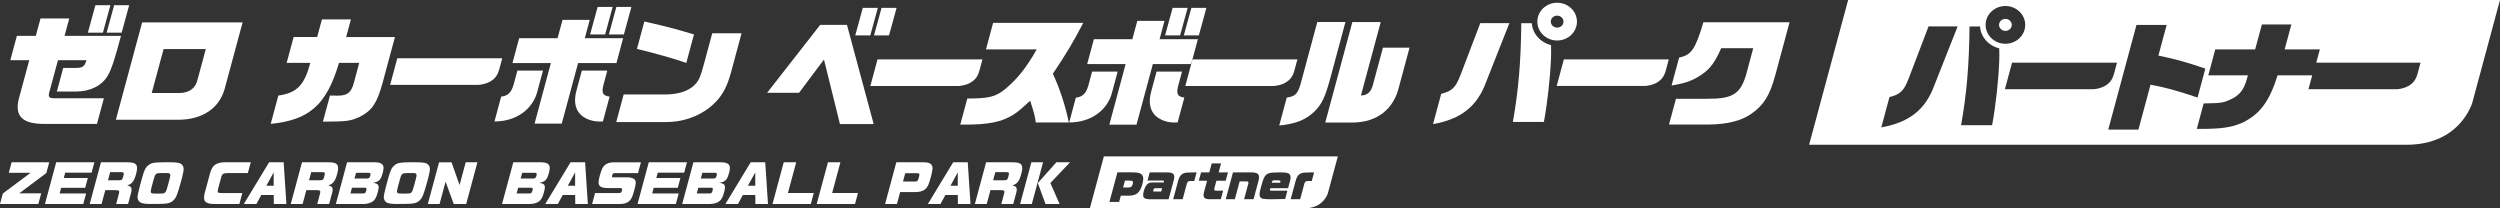
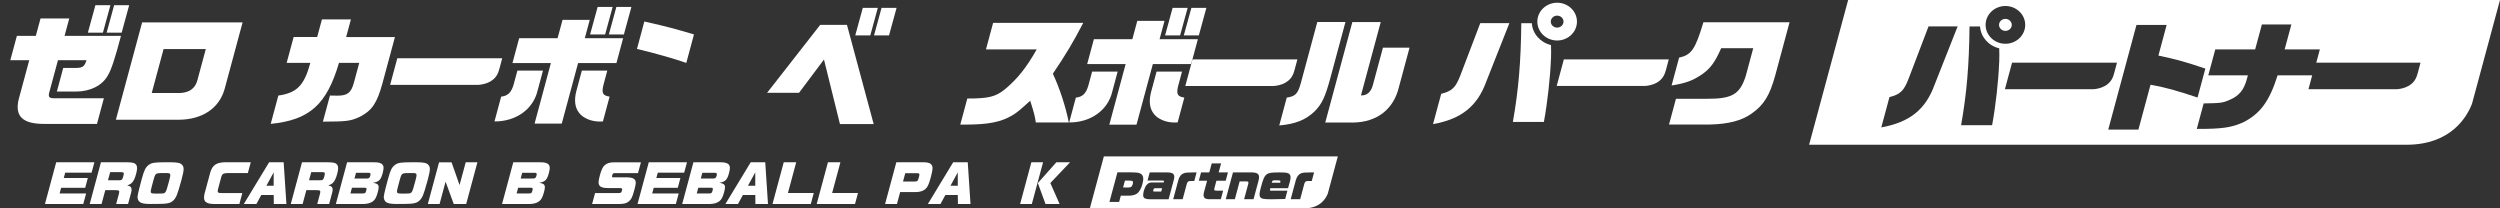
<svg xmlns="http://www.w3.org/2000/svg" width="528" height="44" viewBox="0 0 528 44" fill="none">
  <rect x="0" y="0" width="528" height="44" fill="#333333" stroke="none" />
  <g clip-path="url(#clip0_419_647)">
-     <path d="M0.595 40.868L6.45 36.5H1.855L2.458 34.27H10.397L9.786 36.545L4.053 40.838H8.702L8.092 43.09H0L0.595 40.883V40.868Z" fill="white" />
    <path d="M11.878 34.27H19.939L19.343 36.469H13.771L13.466 37.599H18.549L17.992 39.67H12.908L12.588 40.853H18.191L17.588 43.082H9.496L11.87 34.27H11.878Z" fill="white" />
    <path d="M21.328 34.27H26.641C27.931 34.27 28.443 34.392 28.74 34.778C29.023 35.142 29.023 35.696 28.748 36.727C28.496 37.653 28.237 38.206 27.87 38.585C27.626 38.843 27.389 38.972 26.863 39.169C27.725 39.313 27.939 39.708 27.695 40.686L27.046 43.09H24.534L25.122 40.898C25.275 40.269 25.191 40.178 24.435 40.163H22.237L21.45 43.082H18.947L21.321 34.27H21.328ZM25 38.077C25.725 38.077 25.832 37.994 26.03 37.251C26.244 36.447 26.191 36.356 25.473 36.356H23.267L22.802 38.077H25Z" fill="white" />
    <path d="M32.069 43.082C29.878 43.09 29.275 42.84 29.061 41.846C28.985 41.52 29.168 40.656 29.909 37.91L29.947 37.782C30.473 35.863 30.718 35.385 31.397 34.839C32.046 34.369 32.573 34.285 34.764 34.27H35.863C37.55 34.278 38.069 34.392 38.489 34.839C38.901 35.37 38.886 35.848 38.389 37.751L38.221 38.373C37.481 41.035 37.244 41.664 36.687 42.263C36.008 42.923 35.45 43.06 33.145 43.075H32.076L32.069 43.082ZM32.084 39.26C31.672 40.8 31.687 40.868 32.786 40.883H33.481C33.603 40.876 33.679 40.876 33.741 40.876H34.061C34.97 40.845 35.023 40.785 35.58 38.699L35.763 38.024C36.122 36.697 36.061 36.545 35.145 36.545C35.046 36.545 34.947 36.545 34.679 36.553H34.015C32.901 36.56 32.771 36.674 32.428 37.979L32.229 38.722L32.084 39.26Z" fill="white" />
    <path d="M45.183 43.082C43.344 43.06 42.809 42.453 43.221 40.822L44.397 36.469C44.855 34.877 45.702 34.293 47.565 34.27H52.962L52.344 36.553H48.16C47.206 36.56 46.939 36.705 46.748 37.327L46.053 39.913C45.87 40.694 45.954 40.777 47 40.777H51.176L50.557 43.082H45.191H45.183Z" fill="white" />
    <path d="M56.832 34.27H59.908L60.489 43.082H57.832L57.809 41.187H55.183L54.153 43.082H51.496L56.84 34.27H56.832ZM57.801 39.222V36.409L56.26 39.222H57.801Z" fill="white" />
    <path d="M63.794 34.27H69.107C70.397 34.27 70.908 34.392 71.206 34.778C71.488 35.142 71.488 35.696 71.214 36.727C70.962 37.653 70.702 38.206 70.336 38.585C70.091 38.843 69.855 38.972 69.328 39.169C70.191 39.313 70.404 39.708 70.16 40.686L69.511 43.09H67L67.588 40.898C67.74 40.269 67.656 40.178 66.901 40.163H64.702L63.916 43.082H61.412L63.786 34.27H63.794ZM67.466 38.077C68.191 38.077 68.298 37.994 68.496 37.251C68.71 36.447 68.656 36.356 67.939 36.356H65.733L65.267 38.077H67.466Z" fill="white" />
    <path d="M73.305 34.27H78.985C79.993 34.27 80.527 34.422 80.825 34.824C81.076 35.15 81.069 35.62 80.825 36.545C80.435 37.994 80.046 38.381 78.771 38.616C80.008 38.79 80.183 39.124 79.786 40.595C79.504 41.634 79.252 42.127 78.794 42.491C78.298 42.885 77.565 43.09 76.611 43.09H70.931L73.305 34.278V34.27ZM76.603 40.86C77.115 40.86 77.206 40.777 77.351 40.246C77.489 39.746 77.412 39.647 76.931 39.647H74.336L74.008 40.86H76.603ZM77.458 37.706C77.916 37.706 78.076 37.584 78.206 37.106C78.336 36.629 78.244 36.492 77.779 36.492H75.191L74.863 37.706H77.458Z" fill="white" />
    <path d="M84.076 43.082C81.885 43.09 81.282 42.84 81.069 41.846C80.992 41.52 81.176 40.656 81.916 37.91L81.954 37.782C82.481 35.863 82.725 35.385 83.405 34.839C84.053 34.369 84.58 34.285 86.771 34.27H87.87C89.557 34.278 90.076 34.392 90.496 34.839C90.908 35.37 90.893 35.848 90.397 37.751L90.229 38.373C89.489 41.035 89.252 41.664 88.695 42.263C88.015 42.923 87.458 43.06 85.153 43.075H84.084L84.076 43.082ZM84.092 39.26C83.679 40.8 83.695 40.868 84.794 40.883H85.489C85.611 40.876 85.687 40.876 85.748 40.876H86.069C86.977 40.845 87.031 40.785 87.588 38.699L87.771 38.024C88.13 36.697 88.069 36.545 87.153 36.545C87.053 36.545 86.954 36.545 86.687 36.553H86.023C84.908 36.56 84.779 36.674 84.435 37.979L84.237 38.722L84.092 39.26Z" fill="white" />
    <path d="M92.733 34.278H95.367L97.061 39.086L98.359 34.27H100.832L98.458 43.082H95.832L94.107 38.373L92.84 43.082H90.359L92.733 34.278Z" fill="white" />
    <path d="M108.405 34.27H114.084C115.092 34.27 115.626 34.422 115.924 34.824C116.176 35.15 116.168 35.62 115.924 36.545C115.534 37.994 115.145 38.381 113.87 38.616C115.107 38.79 115.282 39.124 114.885 40.595C114.603 41.634 114.351 42.127 113.893 42.491C113.397 42.885 112.664 43.09 111.71 43.09H106.031L108.405 34.278V34.27ZM111.702 40.86C112.214 40.86 112.305 40.777 112.45 40.246C112.588 39.746 112.511 39.647 112.031 39.647H109.435L109.107 40.86H111.702ZM112.557 37.706C113.015 37.706 113.176 37.584 113.305 37.106C113.435 36.629 113.343 36.492 112.878 36.492H110.29L109.962 37.706H112.557Z" fill="white" />
-     <path d="M120.496 34.27H123.573L124.153 43.082H121.496L121.473 41.187H118.847L117.817 43.082H115.16L120.504 34.27H120.496ZM121.466 39.222V36.409L119.924 39.222H121.466Z" fill="white" />
    <path d="M125.695 40.769H130.702C131.13 40.769 131.237 40.678 131.351 40.261C131.473 39.822 131.397 39.723 130.908 39.723H128.649C127.489 39.723 126.969 39.602 126.664 39.245C126.336 38.858 126.336 38.358 126.687 37.053C127 35.901 127.267 35.324 127.657 34.938C128.145 34.468 128.756 34.278 129.786 34.278H135.366L134.748 36.56H129.893C129.527 36.56 129.397 36.651 129.305 37C129.214 37.349 129.252 37.455 129.496 37.455H132.481C133.366 37.455 133.901 37.66 134.145 38.054C134.351 38.441 134.321 38.767 134 40.011L133.962 40.155C133.542 41.664 133.374 42.028 132.855 42.498C132.336 42.938 131.794 43.082 130.702 43.09H125.053L125.679 40.777L125.695 40.769Z" fill="white" />
    <path d="M137.031 34.27H145.092L144.496 36.469H138.924L138.618 37.599H143.702L143.145 39.67H138.061L137.741 40.853H143.344L142.741 43.082H134.649L137.023 34.27H137.031Z" fill="white" />
    <path d="M146.45 34.27H152.13C153.137 34.27 153.672 34.422 153.97 34.824C154.221 35.15 154.214 35.62 153.97 36.545C153.58 37.994 153.191 38.381 151.916 38.616C153.153 38.79 153.328 39.124 152.931 40.595C152.649 41.634 152.397 42.127 151.939 42.491C151.443 42.885 150.71 43.09 149.756 43.09H144.076L146.45 34.278V34.27ZM149.748 40.86C150.26 40.86 150.351 40.777 150.496 40.246C150.634 39.746 150.557 39.647 150.076 39.647H147.481L147.153 40.86H149.748ZM150.603 37.706C151.061 37.706 151.221 37.584 151.351 37.106C151.481 36.629 151.389 36.492 150.924 36.492H148.336L148.008 37.706H150.603Z" fill="white" />
    <path d="M158.542 34.27H161.618L162.198 43.082H159.542L159.519 41.187H156.893L155.863 43.082H153.206L158.55 34.27H158.542ZM159.511 39.222V36.409L157.969 39.222H159.511Z" fill="white" />
    <path d="M165.527 34.27H168.16L166.412 40.762H171.87L171.244 43.082H163.153L165.527 34.27Z" fill="white" />
    <path d="M174.863 34.27H177.496L175.748 40.762H181.206L180.58 43.082H172.489L174.863 34.27Z" fill="white" />
    <path d="M189.313 34.27H195.053C196.015 34.27 196.557 34.467 196.809 34.915C197.053 35.34 197 35.87 196.58 37.448C196.153 39.025 195.893 39.564 195.382 39.981C194.901 40.367 194.229 40.565 193.359 40.565H190.114L189.435 43.082H186.931L189.305 34.27H189.313ZM193.183 38.335C193.756 38.335 193.855 38.244 194.053 37.501C194.275 36.689 194.221 36.576 193.656 36.576H191.191L190.718 38.335H193.183Z" fill="white" />
    <path d="M201.313 34.27H204.389L204.969 43.082H202.313L202.29 41.187H199.664L198.626 43.082H195.969L201.313 34.27ZM202.282 39.222V36.409L200.74 39.222H202.282Z" fill="white" />
-     <path d="M208.275 34.27H213.588C214.878 34.27 215.389 34.392 215.687 34.778C215.969 35.142 215.977 35.696 215.695 36.727C215.443 37.653 215.183 38.206 214.817 38.585C214.572 38.843 214.336 38.972 213.809 39.169C214.672 39.313 214.885 39.708 214.641 40.686L213.992 43.09H211.481L212.069 40.898C212.221 40.269 212.137 40.178 211.382 40.163H209.183L208.397 43.082H205.893L208.267 34.27H208.275ZM211.946 38.077C212.672 38.077 212.779 37.994 212.977 37.251C213.191 36.447 213.137 36.356 212.42 36.356H210.214L209.748 38.077H211.946Z" fill="white" />
    <path d="M217.824 34.27H220.298L217.924 43.082H215.45L217.824 34.27ZM219.199 38.654L223.107 34.27H226L221.832 38.654L223.786 43.082H220.809L219.191 38.654H219.199Z" fill="white" />
    <path fill-rule="evenodd" clip-rule="evenodd" d="M282.55 33.027L280.435 40.868C280.061 41.861 278.855 44 275.458 44H230.176L233.137 33.027H282.55ZM241.053 36.78C240.725 36.5 240.191 36.409 239.008 36.409V36.401H236L234.313 42.65H236.359L236.718 41.323H236.718C237.351 41.323 237.817 41.323 238.13 41.331H238.374C239.084 41.331 239.733 41.171 240.137 40.883C240.603 40.565 241.023 39.829 241.275 38.881C241.573 37.766 241.504 37.152 241.053 36.78ZM237.619 39.593H237.619H237.619H237.619H237.619C237.491 39.591 237.344 39.59 237.191 39.586H237.198L237.588 38.145H238.466C239.244 38.145 239.397 38.274 239.244 38.843C239.076 39.45 238.863 39.602 238.214 39.602H238.023C237.951 39.597 237.804 39.595 237.619 39.593ZM242.84 42.081C242.168 42.081 241.695 41.937 241.542 41.679C241.397 41.452 241.405 40.967 241.557 40.405C241.916 39.086 242.435 38.532 243.305 38.532H245.779L245.794 38.487C245.87 38.183 245.824 38.123 245.496 38.123H242.359L242.817 36.416H246.573C247.84 36.424 248.206 36.849 247.924 37.948L246.809 42.089H242.832L242.84 42.081ZM244.023 39.753C243.74 39.753 243.679 39.806 243.603 40.102C243.519 40.428 243.542 40.459 243.824 40.459H245.244L245.435 39.746H244.023V39.753ZM250.008 36.591C249.466 36.788 249.069 37.288 248.87 38.032V38.024L247.779 42.074H249.779L250.649 38.843C250.794 38.343 250.962 38.221 251.58 38.221C251.702 38.229 251.794 38.229 251.802 38.229H251.802C252.008 38.229 252.015 38.229 252.229 38.221L252.718 36.409H252.137C250.916 36.409 250.366 36.454 250.008 36.591ZM253.664 36.409H255.405L255.916 34.513H257.893L257.382 36.409H259.344L258.87 38.168H256.908L256.519 39.609C256.366 40.193 256.427 40.254 257.015 40.269H258.328L257.84 42.074H255.359C254.313 42.044 254.023 41.649 254.282 40.587L254.939 38.168H253.191L253.664 36.409ZM264.382 36.409H260.405L258.878 42.074H260.802L261.817 38.305H263.214C263.656 38.312 263.733 38.411 263.634 38.828L262.756 42.074H264.748L265.817 38.108C266.115 36.864 265.763 36.447 264.382 36.409ZM271.412 42.028C270.282 42.066 269.458 42.081 268.679 42.081H268.405C266.855 42.081 266.382 41.983 266.145 41.604C265.931 41.262 265.962 40.83 266.328 39.473C266.779 37.797 267.023 37.228 267.458 36.871C267.893 36.515 268.435 36.416 269.954 36.416H270.374C271.687 36.416 272.115 36.507 272.382 36.834C272.626 37.137 272.634 37.562 272.42 38.381C272.416 38.395 272.41 38.417 272.402 38.447L272.402 38.447L272.402 38.447C272.379 38.531 272.343 38.668 272.298 38.813L272.038 39.746H268.298L268.244 39.95C268.176 40.231 268.206 40.269 268.504 40.269H271.901L271.427 42.028H271.412ZM270.359 38.6C270.377 38.565 270.385 38.533 270.396 38.495L270.405 38.464C270.489 38.145 270.389 38.085 269.763 38.085H269.282C268.802 38.085 268.725 38.13 268.641 38.426L268.595 38.593H270.359V38.6ZM274.824 36.591C274.282 36.788 273.885 37.288 273.687 38.032V38.024L272.595 42.074H274.595L275.466 38.843C275.611 38.343 275.779 38.221 276.397 38.221C276.519 38.229 276.611 38.229 276.618 38.229H276.618C276.824 38.229 276.832 38.229 277.046 38.221L277.534 36.409H276.954C275.733 36.409 275.183 36.454 274.824 36.591Z" fill="white" />
    <path d="M30.015 4.74L24.473 25.291H37.641C42.71 25.291 46.313 22.88 47.45 18.762L51.236 4.732H30.023L30.015 4.74ZM41.763 16.684C41.321 18.595 40.122 19.535 38.069 19.642H32.046L34.55 10.359H43.465L41.756 16.692L41.763 16.684Z" fill="white" />
    <path d="M16.099 14.348H13.351L12.008 19.338H15.931C19.023 19.361 21.595 18.072 22.771 15.941C23.481 14.796 24.282 12.392 25.55 7.576H13.634L14.626 3.906H8.557L7.565 7.576H3.565L2.176 12.718H6.176L3.969 20.885C3.053 24.556 4.763 26.194 9.412 26.171H20.481L21.939 20.756H11.496C10.252 20.733 10.099 20.483 10.527 19.065L12.244 12.71H18.267C17.863 14.022 17.481 14.325 16.099 14.348Z" fill="white" />
    <path d="M23.32 1.092H20.152L18.557 6.901H21.733L23.32 1.092Z" fill="white" />
    <path d="M25.695 6.901L27.282 1.092H24.107L22.519 6.901H25.695Z" fill="white" />
    <path d="M73.107 7.819L74.115 4.095H67.992L66.985 7.819H62.015L60.542 13.279H65.542C64.26 18.049 62.679 19.634 58.786 20.18L57.175 26.163C65.366 25.344 68.985 22.114 71.595 13.279H75.87L74.74 17.473C74.168 19.581 73.382 20.203 71.282 20.203L69.687 20.18L68.198 25.693C73.305 25.671 74.031 25.572 76.023 24.654C78.58 23.342 79.634 21.75 80.779 17.579L83.412 7.826H73.122L73.107 7.819Z" fill="white" />
    <path d="M146.565 7.273C142.473 6.059 141.244 5.71 136.084 4.543L134.527 10.329C138.351 11.246 142.389 12.392 144.946 13.287L146.565 7.28V7.273Z" fill="white" />
-     <path d="M150.427 7.022L148.656 13.575C147.847 16.578 147.519 17.245 146.313 18.292C144.977 19.361 143.023 19.93 140.565 19.952H131.718L130.145 25.784H140.588C144.038 25.784 147.275 24.715 149.771 22.781C152.191 20.847 153.42 18.883 154.405 15.235L156.618 7.022H150.42H150.427Z" fill="white" />
    <path d="M127.527 17.647L128.259 14.917H122.885L121.748 19.141C121.214 21.128 121.405 22.743 122.343 23.881C123.198 24.973 124.885 25.671 126.656 25.671C126.809 25.671 127.03 25.671 127.336 25.648L128.748 20.407C127.237 20.18 126.985 19.634 127.519 17.655L127.527 17.647Z" fill="white" />
    <path d="M114.672 14.917H109.275L108.488 17.821C108 19.535 107.259 20.256 105.847 20.407L104.435 25.648C108.977 25.671 112.626 23.069 113.542 19.118L114.672 14.925V14.917Z" fill="white" />
    <path d="M130.191 13.324L131.603 8.061H123.511L124.557 4.194H118.809L117.763 8.061H109.649L108.229 13.324H116.344L112.901 26.11H118.641L122.092 13.324H130.191Z" fill="white" />
    <path d="M129.389 1.471H126.221L124.626 7.28H127.802L129.389 1.471Z" fill="white" />
    <path d="M131.763 7.28L133.351 1.471H130.175L128.588 7.28H131.763Z" fill="white" />
    <path d="M105.366 14.864C105.405 14.735 105.435 14.636 105.473 14.53L106.069 12.308H83.908L82.397 17.92H101.092C102.458 17.806 104.718 17.245 105.366 14.871V14.864Z" fill="white" />
    <path d="M204.29 20.809C208.863 20.809 210.313 20.438 212.336 18.777C214.954 16.57 216.771 14.28 218.954 10.435H208.237L209.748 4.823H228.786C226.603 9.017 225.198 11.353 222.366 15.569C223.824 18.694 225.053 22.47 225.733 25.868H218.763C218.519 24.283 218.45 24.055 217.58 21.272C215.458 23.206 214.885 23.683 213.977 24.252C211.519 25.769 208.801 26.315 203.855 26.315H202.809L204.298 20.802L204.29 20.809Z" fill="white" />
    <path d="M281.069 16.123C279.893 20.491 279.237 21.909 277.618 23.547C275.794 25.306 273.58 26.201 270.176 26.497L271.763 20.612C273.611 20.339 274.099 19.816 274.74 17.533L278.214 4.649H284.16L281.069 16.115V16.123ZM285.611 4.656H291.611L287.435 20.15C288.695 20.203 289.58 19.429 289.962 17.912L292.076 10.071H297.695L295.473 18.314C294.359 23.084 290.824 25.814 285.763 25.883H279.893L285.618 4.656H285.611Z" fill="white" />
    <path d="M248.908 17.859L249.641 15.129H244.267L243.13 19.346C242.595 21.333 242.786 22.948 243.725 24.085C244.58 25.177 246.267 25.875 248.038 25.875C248.191 25.875 248.412 25.875 248.718 25.852L250.13 20.612C248.618 20.385 248.366 19.839 248.901 17.859H248.908Z" fill="white" />
    <path d="M236.053 15.129H230.656L229.87 18.034C229.382 19.748 228.641 20.468 227.221 20.62L225.809 25.86C230.351 25.883 234 23.282 234.916 19.331L236.046 15.137L236.053 15.129Z" fill="white" />
    <path d="M245.946 4.406H240.198L239.153 8.274H231.03L229.611 13.537H237.733L234.29 26.323H240.03L243.481 13.537H251.572L252.992 8.274H244.901L245.946 4.406Z" fill="white" />
    <path d="M250.832 1.661H247.656L246.069 7.47H249.237L250.832 1.661Z" fill="white" />
    <path d="M251.618 1.661L250.023 7.47H253.198L254.786 1.661H251.618Z" fill="white" />
    <path d="M173.229 5.248L162.015 19.596H168.756L174.023 12.574L177.397 26.201H184.519L178.878 5.248H173.229Z" fill="white" />
    <path d="M185.397 1.661H182.221L180.634 7.47H183.809L185.397 1.661Z" fill="white" />
    <path d="M186.183 1.661L184.595 7.47H187.763L189.359 1.661H186.183Z" fill="white" />
-     <path d="M206.786 15.107C206.824 14.978 206.855 14.879 206.893 14.773L207.489 12.551H185.328L183.817 18.163H202.511C203.878 18.049 206.137 17.488 206.786 15.114V15.107Z" fill="white" />
    <path d="M273.305 15.107C273.344 14.978 273.374 14.879 273.412 14.773L274.008 12.551H251.847L250.336 18.163H269.031C270.397 18.049 272.657 17.488 273.305 15.114V15.107Z" fill="white" />
    <path d="M359.763 4.702C358.038 10.435 357.229 11.603 354.626 12.172L353.038 18.056C356.046 17.564 357.428 17.063 359.443 15.721C361.237 14.454 362.176 13.188 363.512 10.185H370.282L368.718 15.994C367.489 19.892 365.847 20.885 360.58 20.862H353.962L352.496 26.3H361.038C365.031 26.224 367.832 25.481 369.931 23.994C372.519 22.182 373.763 20.172 374.931 15.925L377.954 4.702H359.763Z" fill="white" />
    <path d="M308.366 16.07C307.405 18.527 306.634 19.247 304.382 19.816L302.656 26.216C308.618 25.147 312.015 22.447 313.901 17.23L318.779 4.891H312.634L308.374 16.062L308.366 16.07Z" fill="white" />
    <path d="M323.519 4.899H321.298C321.214 13.089 320.71 19.027 319.519 25.754H326.069C326.824 21.712 327.412 16.328 327.557 12.528C327.557 12.483 327.572 12.445 327.572 12.399C327.611 11.451 327.603 10.465 327.572 9.517C325.343 8.987 323.672 7.144 323.519 4.899Z" fill="white" />
    <path d="M328.87 8.554C331.176 8.554 333.053 6.765 333.053 4.565C333.053 2.366 331.176 0.576 328.87 0.576C326.565 0.576 324.687 2.366 324.687 4.565C324.687 6.765 326.565 8.554 328.87 8.554ZM328.87 3.299C329.611 3.299 330.214 3.868 330.214 4.565C330.214 5.263 329.611 5.832 328.87 5.832C328.13 5.832 327.527 5.263 327.527 4.565C327.527 3.868 328.13 3.299 328.87 3.299Z" fill="white" />
    <path d="M328.771 18.155H347.466C348.832 18.041 351.092 17.48 351.74 15.107C351.779 14.978 351.809 14.879 351.847 14.773L352.443 12.551H330.282L328.771 18.163V18.155Z" fill="white" />
    <path fill-rule="evenodd" clip-rule="evenodd" d="M522.107 21.841L528 0H390.328L382.084 30.57H508.237C517.695 30.57 521.061 24.624 522.115 21.841H522.107ZM403.038 16.76C402.076 19.217 401.305 19.937 399.054 20.506L397.328 26.907C403.29 25.837 406.687 23.137 408.573 17.92L413.45 5.582H407.305L403.046 16.752L403.038 16.76ZM415.962 5.589H418.183C418.336 7.834 420.008 9.677 422.237 10.207C422.267 11.155 422.275 12.141 422.237 13.089C422.237 13.112 422.233 13.133 422.229 13.154L422.229 13.154L422.229 13.154C422.225 13.175 422.221 13.195 422.221 13.218C422.076 17.018 421.489 22.402 420.733 26.444H414.183C415.374 19.717 415.878 13.779 415.962 5.589ZM423.542 9.244C425.847 9.244 427.725 7.455 427.725 5.255C427.725 3.056 425.847 1.266 423.542 1.266C421.237 1.266 419.359 3.056 419.359 5.255C419.359 7.455 421.237 9.244 423.542 9.244ZM423.542 3.989C424.283 3.989 424.886 4.558 424.886 5.255C424.886 5.953 424.283 6.522 423.542 6.522C422.802 6.522 422.199 5.953 422.199 5.255C422.199 4.558 422.802 3.989 423.542 3.989ZM446.512 15.455C446.473 15.562 446.443 15.66 446.405 15.789V15.797C445.756 18.17 443.496 18.732 442.13 18.845H423.435L424.947 13.233H447.107L446.512 15.455ZM489.199 13.233L489.954 10.427H482.519L483.939 5.172H477.71L476.29 10.427H467.87L466.389 15.91H474.756L474.565 16.608C473.916 19.012 472.939 20.21 470.908 21.09C469.443 21.742 468.954 21.788 465.412 21.841L463.962 27.225C469.145 27.248 471.267 26.952 473.679 25.875C477.344 24.07 479.298 21.393 481.031 15.91H488.336L487.542 18.845H506.237C507.603 18.732 509.863 18.17 510.512 15.797C510.55 15.668 510.58 15.569 510.618 15.463L511.214 13.241H489.183L489.199 13.233ZM455.855 11.732C459.901 12.604 461.45 13.036 465.771 14.485L464.122 20.597C459.962 19.194 457.084 18.39 454.191 17.89L451.634 27.377H445.26L451.221 5.271H457.596L455.855 11.732Z" fill="white" />
  </g>
  <defs>
    <clipPath id="clip0_419_647">
      <rect width="528" height="44" fill="white" />
    </clipPath>
  </defs>
</svg>